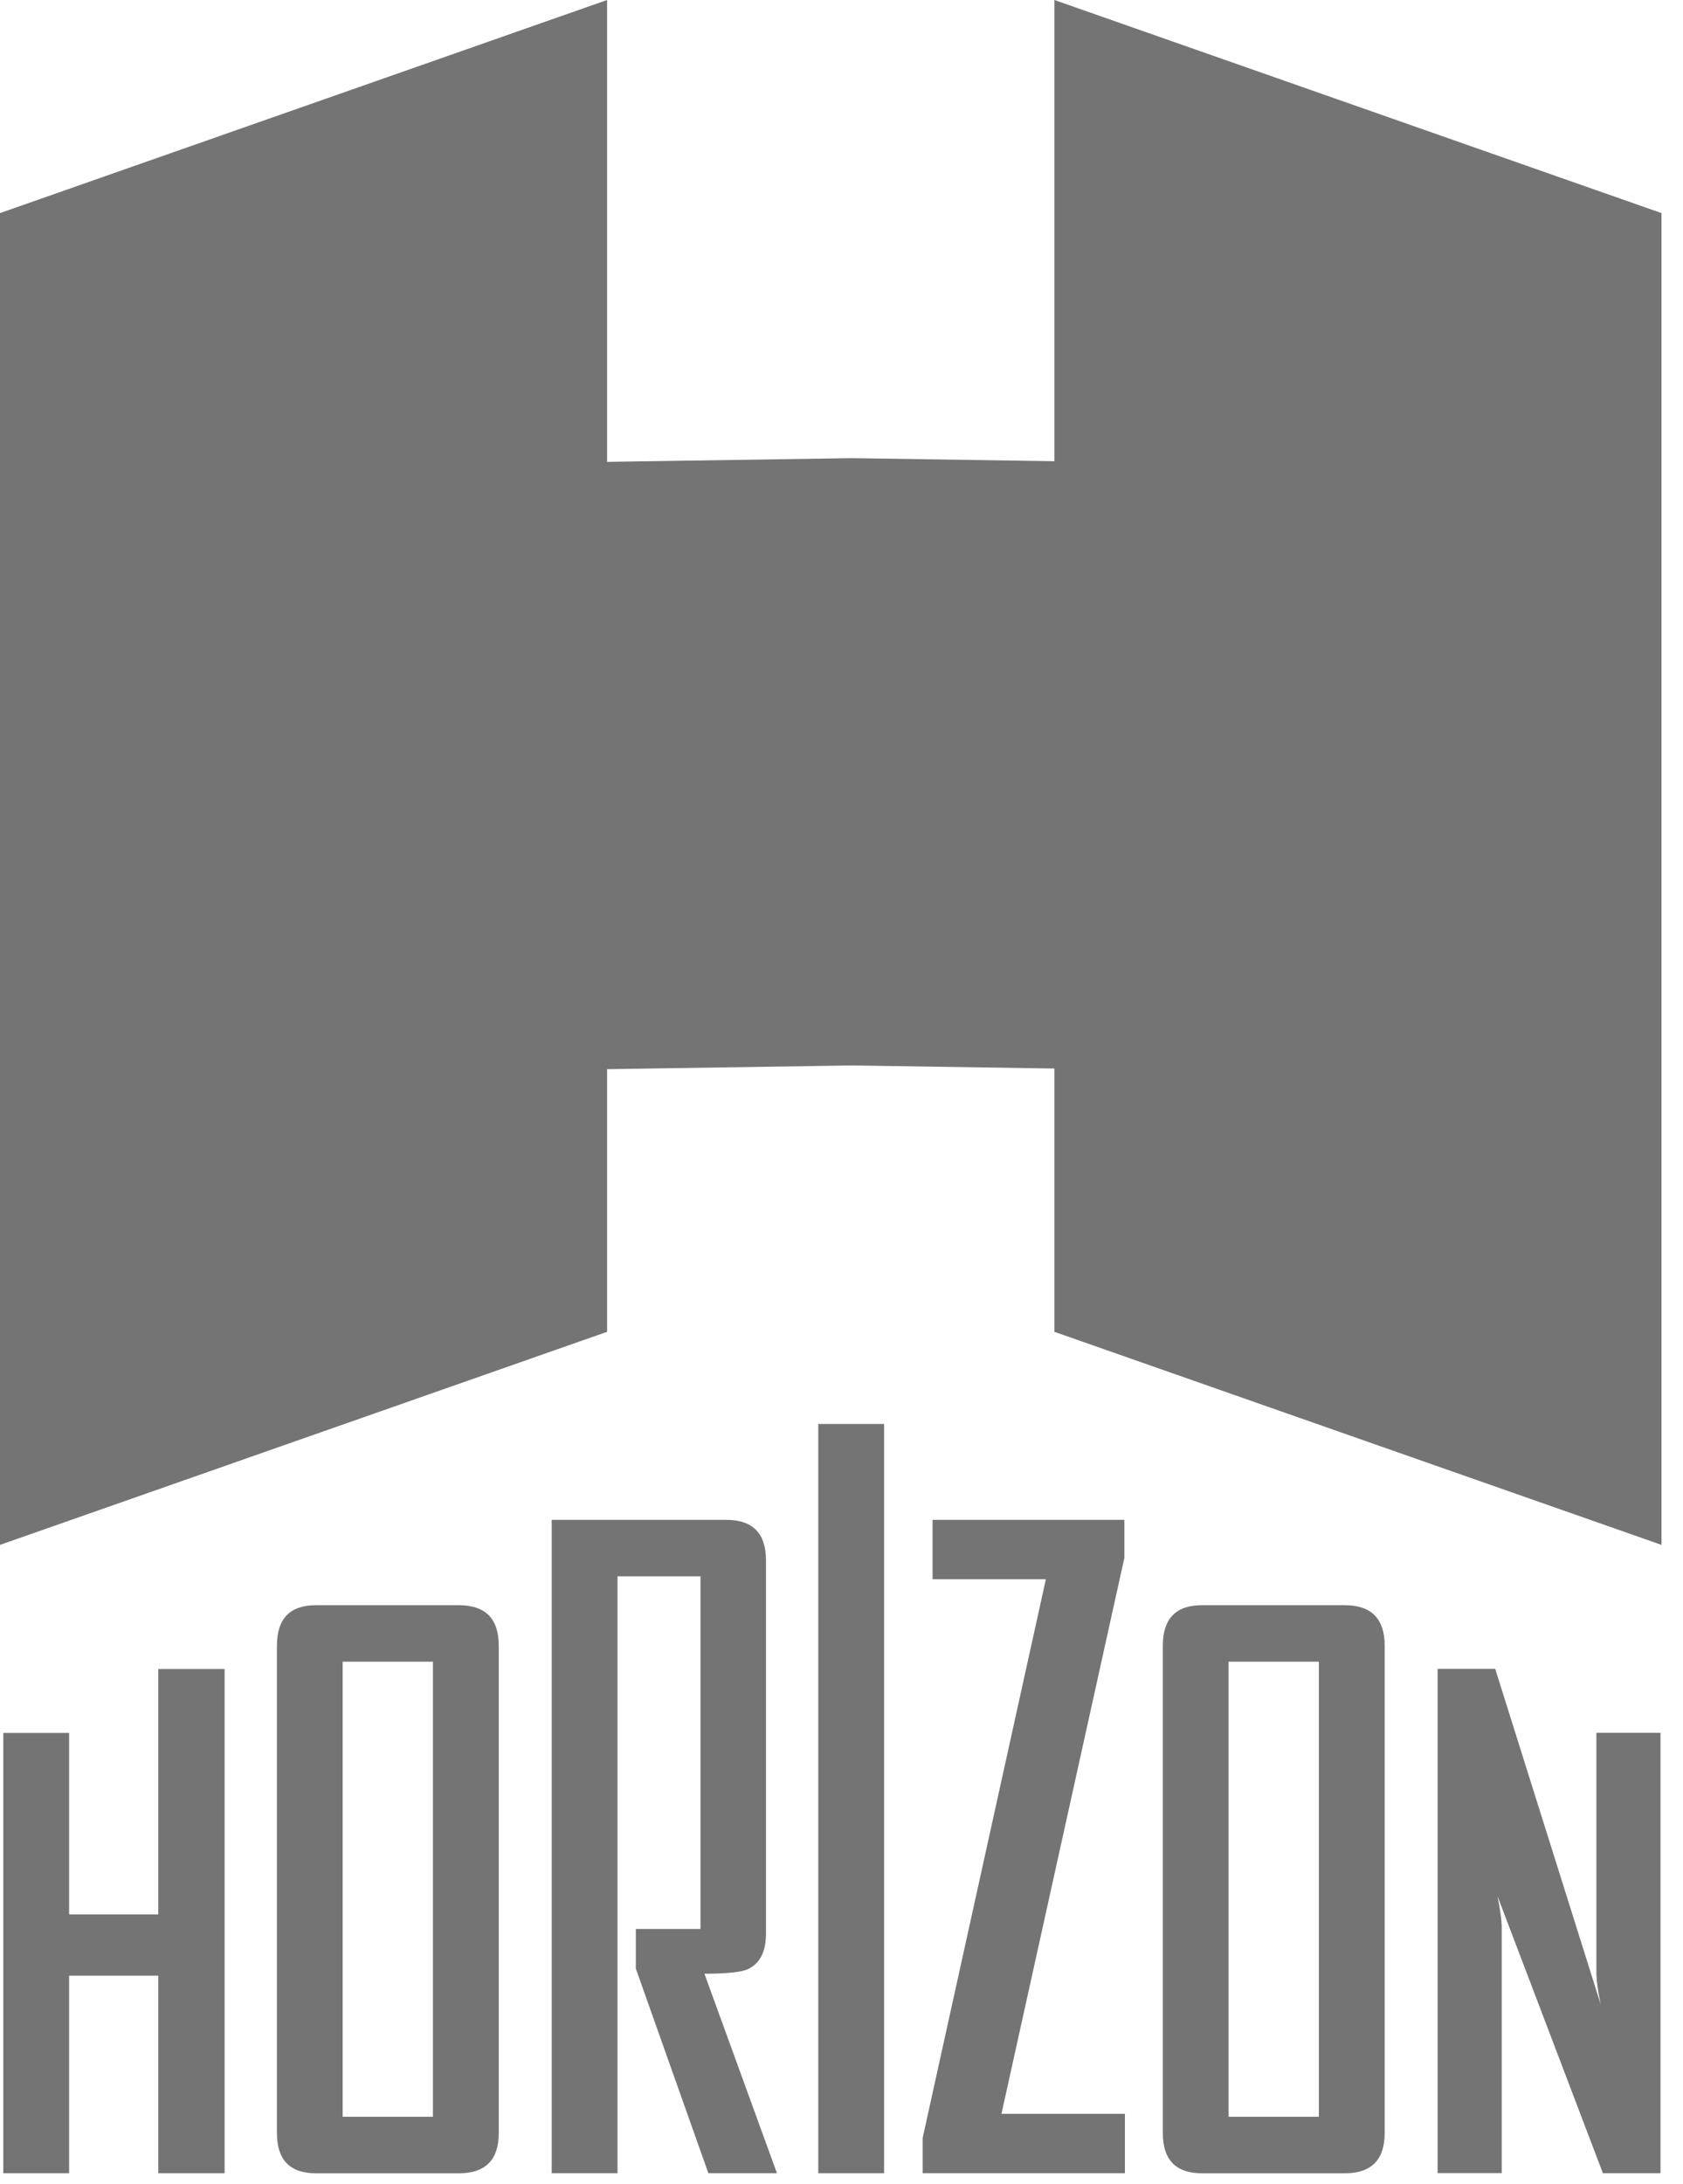
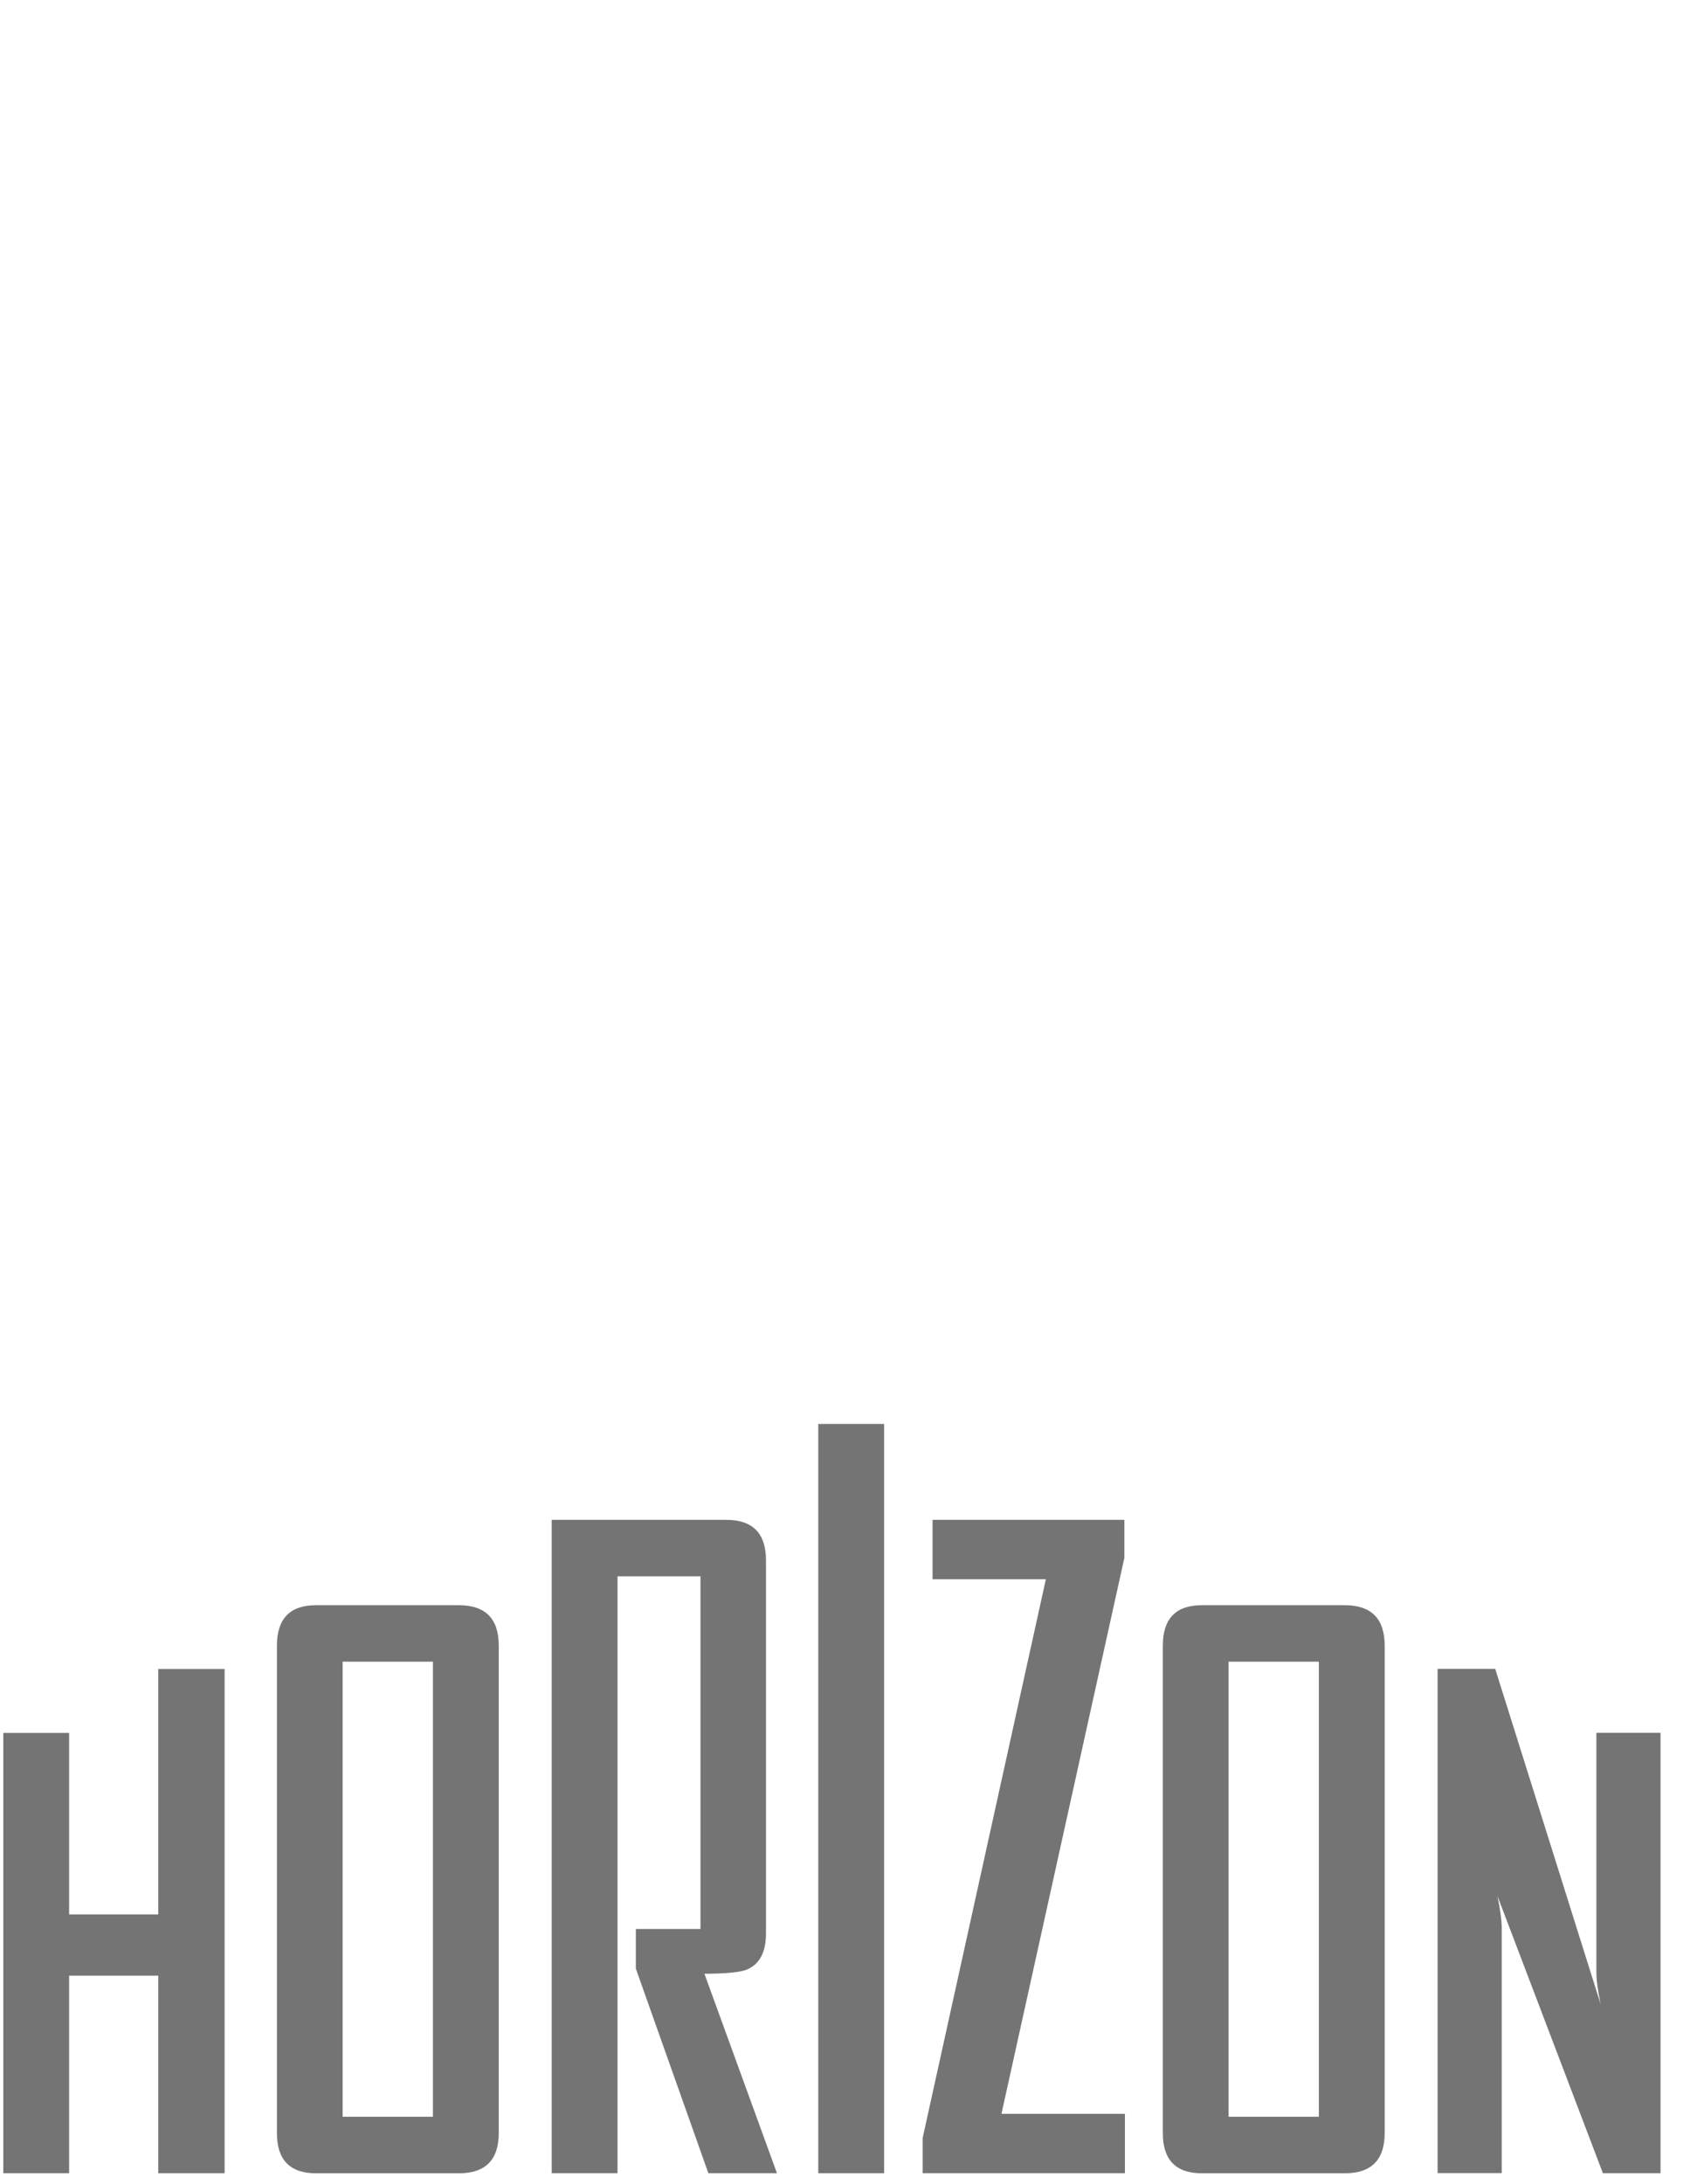
<svg xmlns="http://www.w3.org/2000/svg" width="74" height="96" viewBox="0 0 74 96" fill="none">
  <g clip-path="url(#clip0_3449_5591)">
-     <path d="M46.361 0V20.272L37.463 20.137L26.693 20.3V0L0 9.366V67.902L26.693 58.537V46.993L37.463 46.829L46.361 46.965V58.537L73.054 67.902V9.366L46.361 0Z" fill="#747474" />
    <path d="M9.876 95.518H6.959V86.836H3.039V95.518H0.145V76.168H3.039V84.143H6.959V73.358H9.876V95.518Z" fill="#747474" />
    <path d="M21.93 93.752C21.93 94.932 21.345 95.522 20.174 95.522H13.894C12.747 95.522 12.176 94.932 12.176 93.752V72.332C12.176 71.148 12.747 70.553 13.894 70.553H20.174C21.345 70.553 21.93 71.148 21.93 72.332V93.752ZM19.036 93.036V73.035H15.065V93.036H19.036Z" fill="#747474" />
    <path d="M34.162 95.518H31.146L27.957 86.526V84.784H30.8V69.284H27.152V95.518H24.258V66.802H31.938C33.099 66.802 33.68 67.397 33.68 68.582V84.981C33.68 85.796 33.403 86.325 32.851 86.564C32.556 86.686 31.928 86.751 30.973 86.751L34.162 95.518Z" fill="#747474" />
    <path d="M38.873 95.518H35.979V62.587H38.873V95.518Z" fill="#747474" />
    <path d="M49.456 95.518H40.568V93.972L45.986 69.41H41.004V66.802H49.438V68.469L44.033 92.909H49.461V95.518H49.456Z" fill="#747474" />
    <path d="M60.883 93.752C60.883 94.932 60.297 95.522 59.127 95.522H52.847C51.7 95.522 51.128 94.932 51.128 93.752V72.332C51.128 71.148 51.7 70.553 52.847 70.553H59.127C60.297 70.553 60.883 71.148 60.883 72.332V93.752ZM57.989 93.036V73.035H54.017V93.036H57.989Z" fill="#747474" />
    <path d="M73.011 95.518H70.478L65.842 83.338C65.964 83.932 66.029 84.396 66.029 84.733V95.513H63.21V73.353H65.744L70.38 88.095C70.258 87.501 70.192 87.037 70.192 86.7V76.163H73.011V95.513V95.518Z" fill="#747474" />
  </g>
  <defs>
    <clipPath id="clip0_3449_5591">
      <rect width="73.054" height="96" fill="white" />
    </clipPath>
  </defs>
</svg>